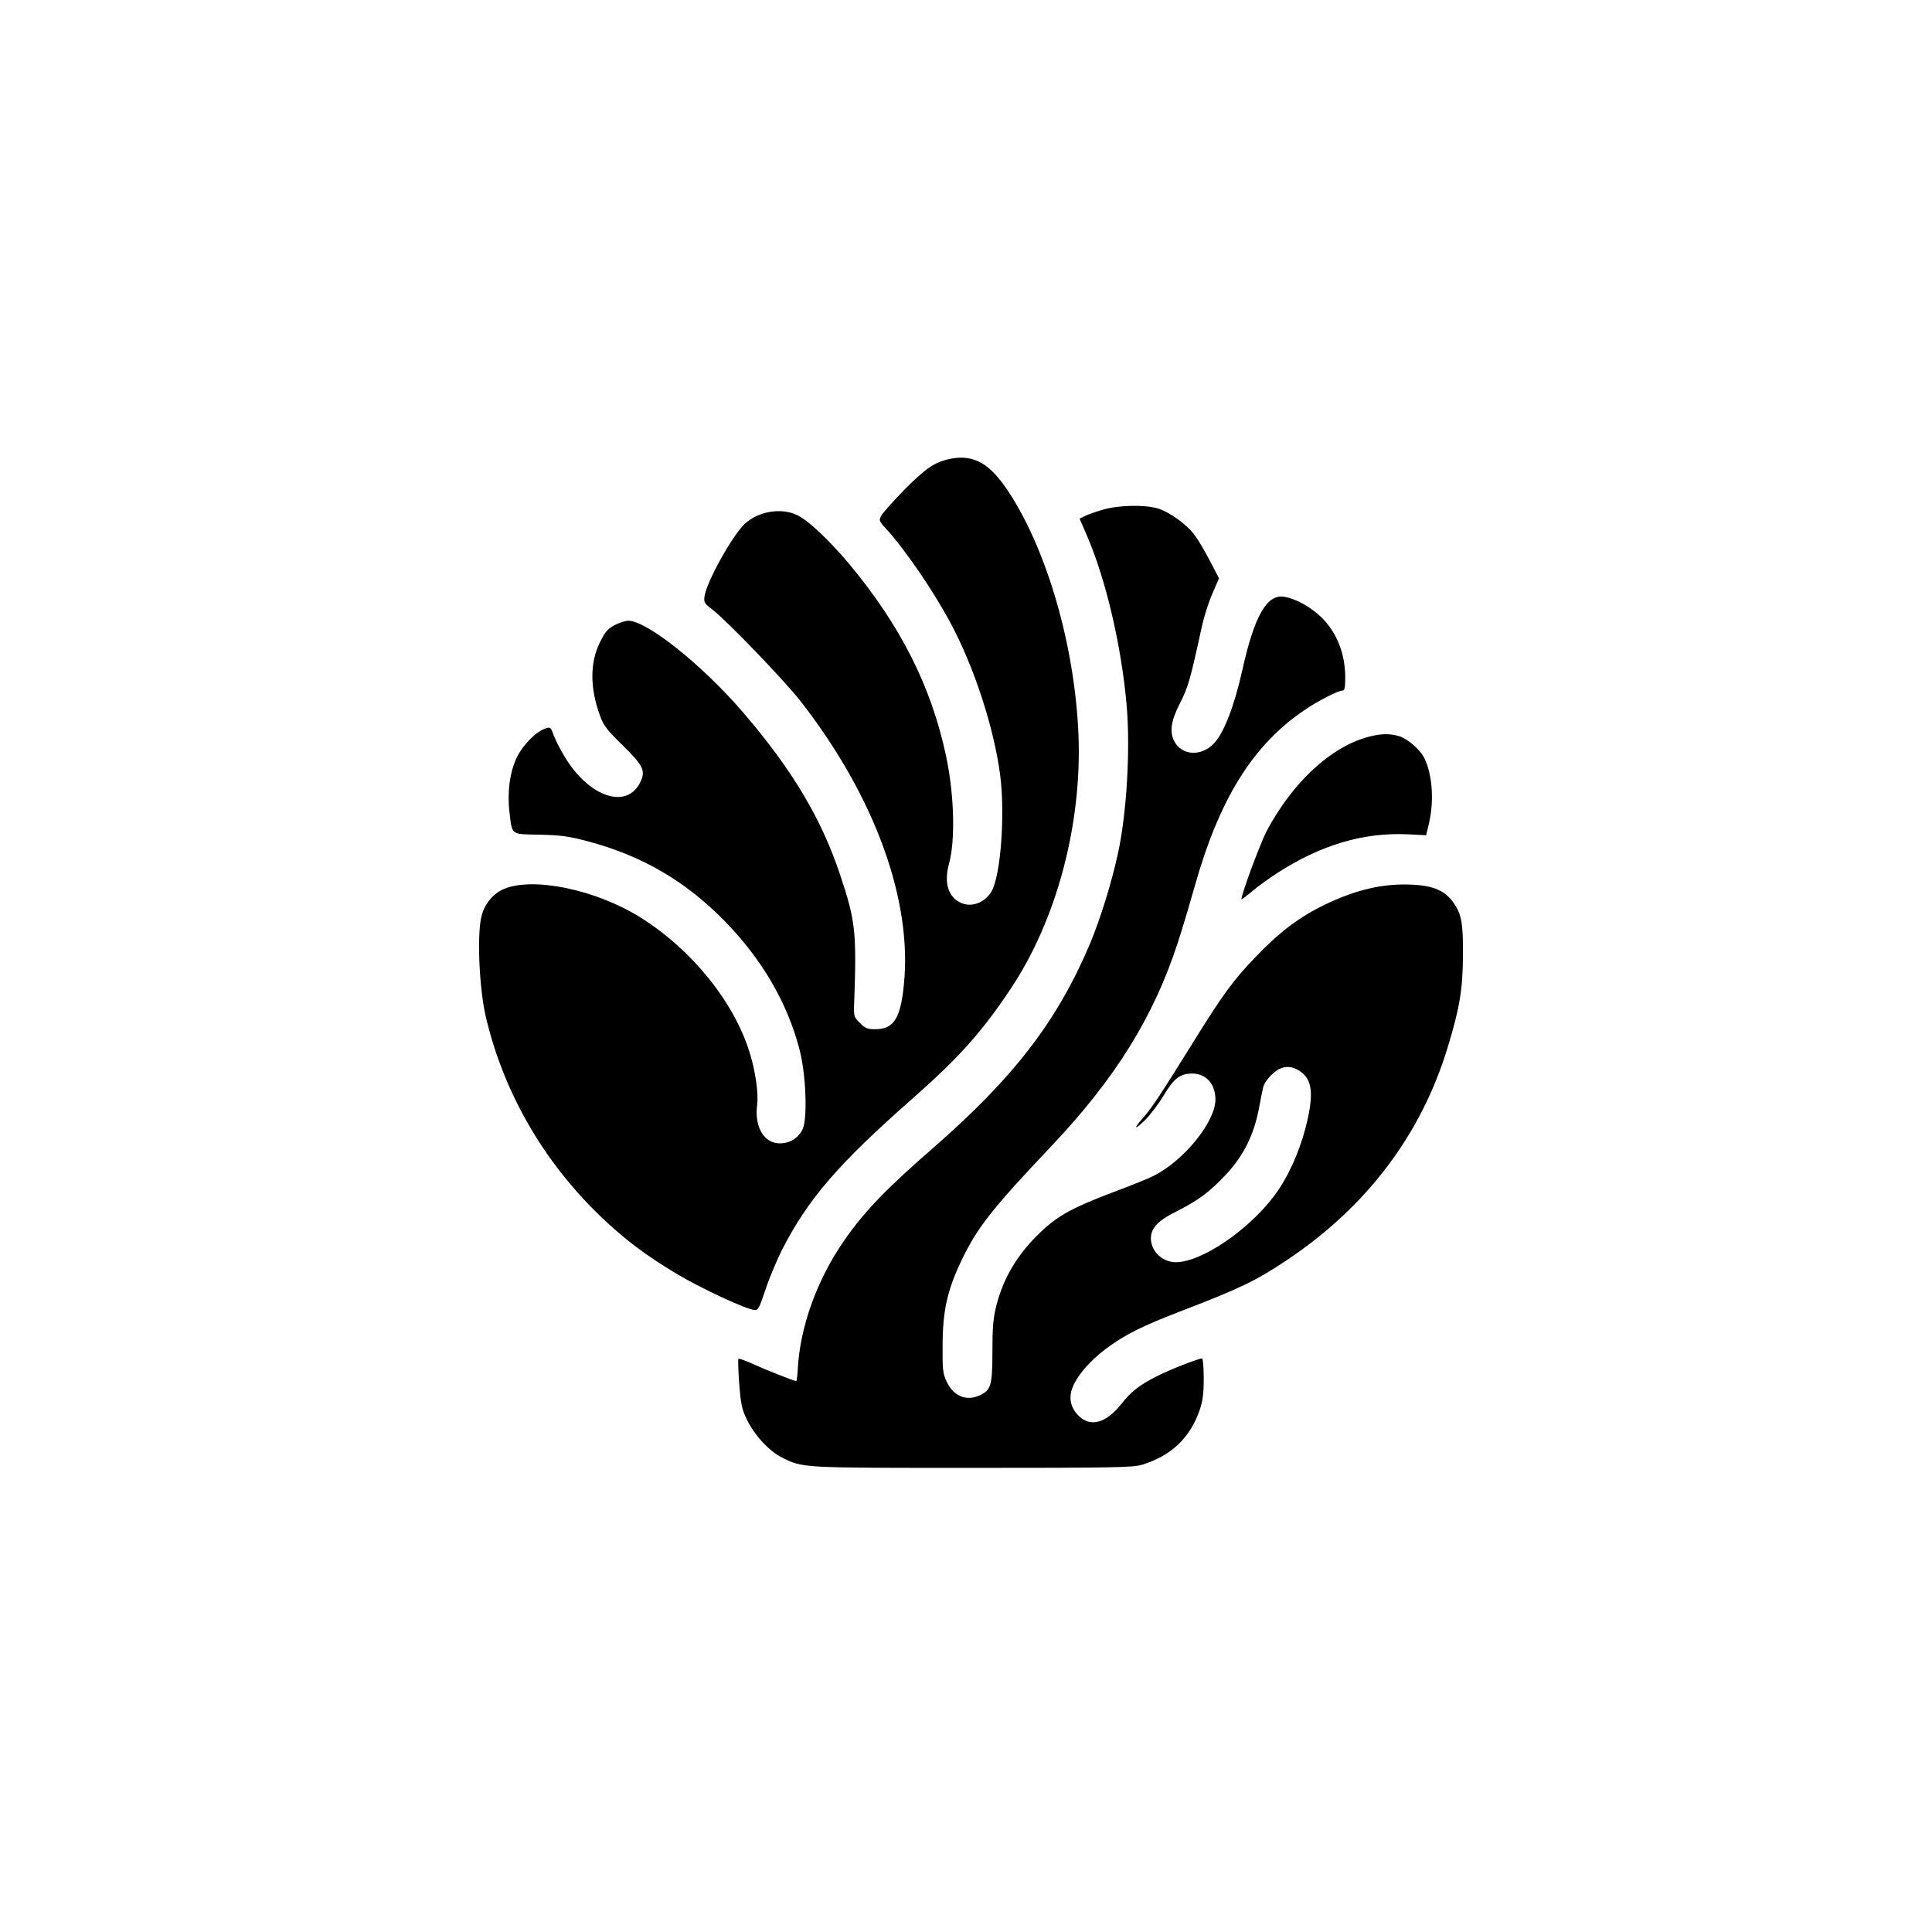
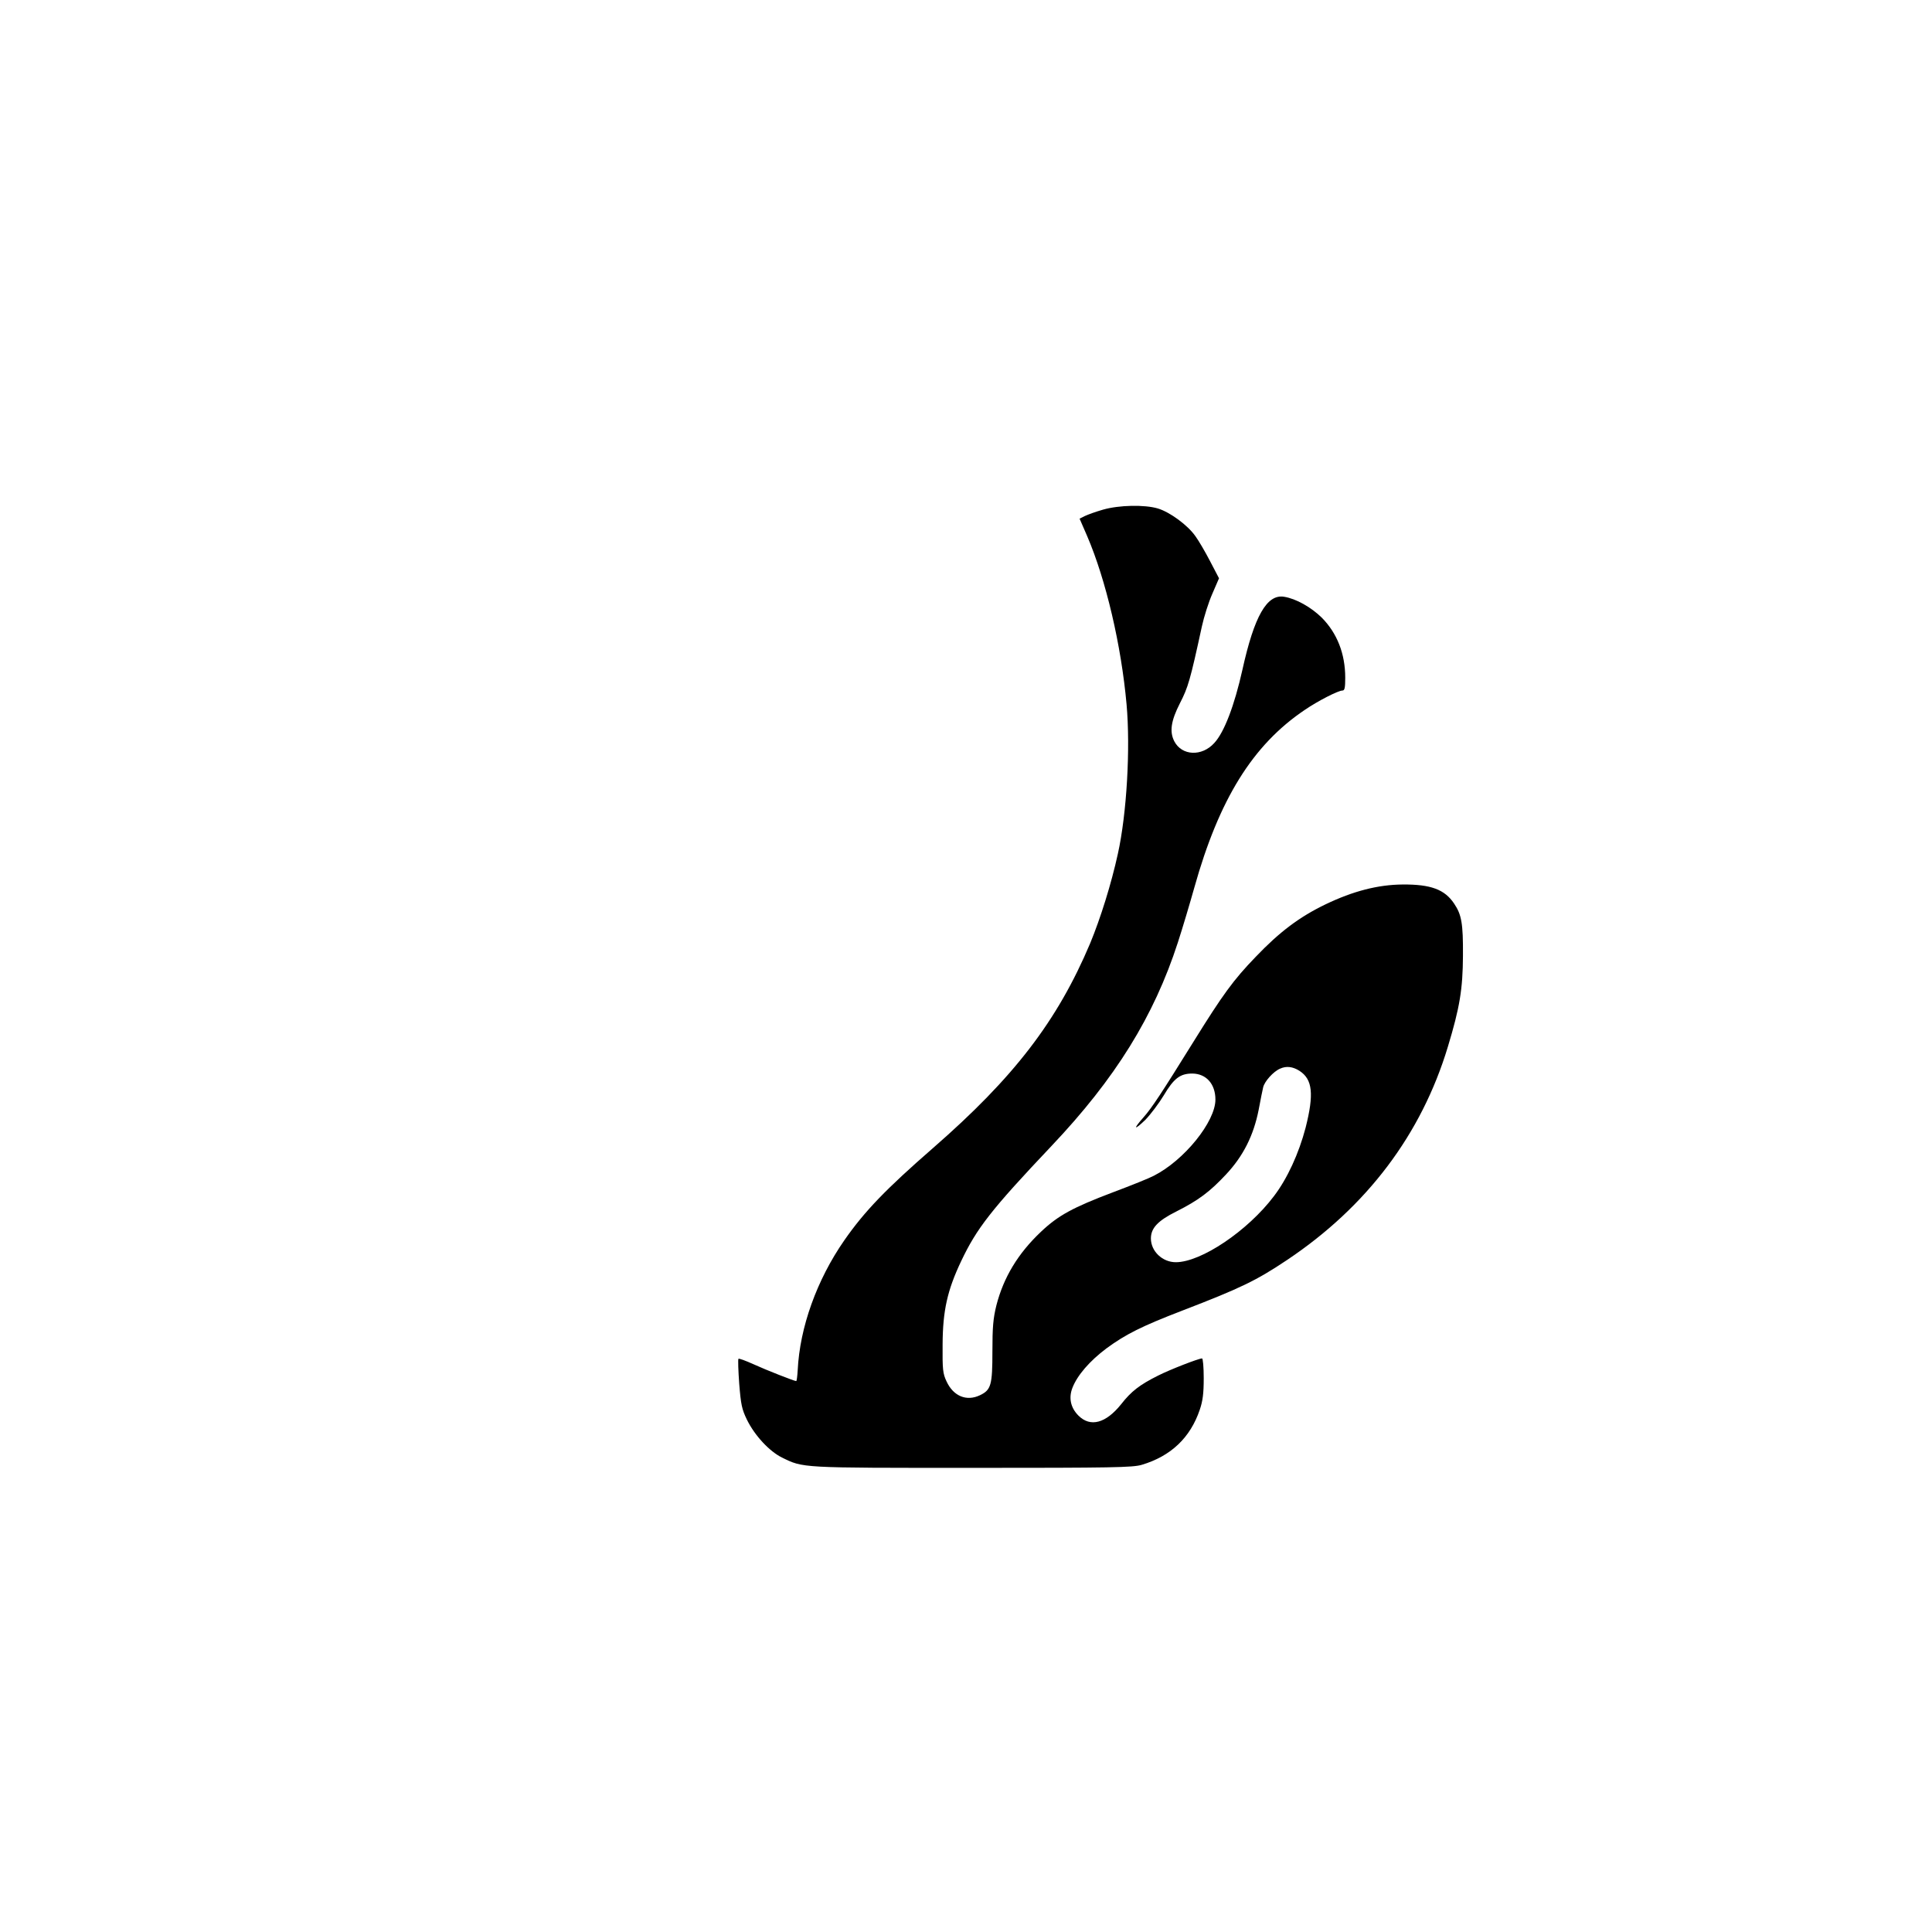
<svg xmlns="http://www.w3.org/2000/svg" version="1.0" width="1024pt" height="1024pt" viewBox="0 0 1024 1024" preserveAspectRatio="xMidYMid meet">
  <g transform="translate(0,1024) scale(0.1,-0.1)" fill="#000000" stroke="none">
-     <path d="M5041 7809 c-83 -16 -132 -48 -246 -163 -60 -62 -116 -124 -124 -139 -13 -25 -12 -29 25 -69 100 -109 250 -328 341 -498 126 -234 231 -556 264 -807 27 -210 3 -535 -46 -618 -34 -58 -102 -85 -158 -62 -71 30 -95 106 -67 209 34 122 28 365 -15 568 -78 370 -242 695 -515 1022 -105 125 -216 230 -275 258 -85 41 -207 20 -279 -48 -66 -63 -201 -306 -212 -384 -4 -30 0 -37 41 -68 77 -59 385 -379 471 -490 391 -503 590 -1051 545 -1497 -18 -183 -54 -238 -153 -238 -40 0 -53 5 -80 33 -31 30 -33 36 -31 95 14 388 8 444 -73 687 -100 302 -257 564 -518 867 -215 250 -508 483 -606 483 -14 0 -46 -10 -70 -22 -37 -19 -51 -34 -79 -90 -55 -108 -55 -246 0 -393 18 -51 37 -75 119 -155 110 -108 124 -136 93 -197 -71 -144 -268 -79 -397 131 -24 39 -51 92 -61 118 -16 45 -18 46 -46 36 -49 -17 -117 -86 -149 -151 -37 -75 -52 -184 -40 -289 15 -127 5 -119 161 -122 113 -3 153 -8 254 -35 287 -76 519 -211 726 -423 196 -200 331 -430 396 -678 35 -131 44 -368 17 -425 -22 -47 -67 -75 -121 -75 -84 0 -135 88 -120 203 8 59 -8 176 -39 276 -82 269 -307 548 -579 718 -236 148 -569 217 -725 151 -54 -23 -99 -76 -116 -137 -27 -89 -15 -382 20 -536 93 -400 303 -767 607 -1060 129 -124 245 -211 408 -308 129 -77 368 -188 409 -190 21 -2 26 9 58 104 19 59 59 154 88 213 138 270 298 456 691 802 244 215 367 351 519 579 246 366 382 876 362 1355 -20 469 -167 976 -372 1286 -98 148 -181 195 -303 173z" />
    <path d="M5847 7539 c-38 -11 -81 -26 -97 -34 l-28 -14 40 -92 c100 -233 181 -580 209 -892 21 -234 1 -580 -46 -792 -35 -160 -92 -342 -147 -475 -174 -412 -404 -711 -833 -1085 -248 -216 -363 -335 -470 -489 -146 -210 -236 -462 -247 -688 -2 -32 -5 -58 -8 -58 -10 0 -158 58 -228 90 -40 18 -75 31 -78 28 -3 -3 -1 -63 4 -132 9 -112 14 -135 41 -191 42 -85 119 -167 185 -200 115 -56 92 -55 1007 -55 748 0 852 2 900 16 155 46 258 144 308 292 16 47 21 87 21 167 0 58 -4 105 -9 105 -18 0 -170 -59 -233 -91 -98 -49 -142 -83 -196 -152 -81 -101 -163 -123 -226 -60 -41 41 -53 93 -32 147 26 67 91 142 180 209 102 75 188 118 401 200 312 120 394 160 557 269 423 283 712 666 852 1130 63 208 79 305 80 483 1 170 -7 217 -47 276 -50 75 -124 102 -272 101 -132 -1 -263 -35 -409 -105 -139 -67 -244 -146 -371 -279 -118 -122 -175 -201 -329 -449 -171 -275 -220 -350 -265 -401 -57 -64 -51 -72 10 -13 27 28 71 86 97 129 54 91 87 116 152 116 74 -1 122 -56 122 -138 0 -117 -165 -322 -327 -404 -22 -12 -119 -51 -215 -87 -214 -81 -291 -123 -382 -209 -123 -116 -199 -243 -237 -391 -17 -69 -21 -115 -21 -244 0 -178 -7 -204 -66 -232 -71 -34 -141 -5 -177 73 -20 42 -22 63 -21 197 1 178 25 286 98 440 83 175 159 273 480 612 338 357 542 686 669 1078 25 77 64 208 87 290 131 468 309 756 585 942 70 48 178 103 200 103 12 0 15 14 15 68 0 127 -43 236 -124 318 -57 56 -137 101 -200 111 -91 15 -158 -102 -221 -387 -42 -188 -96 -331 -149 -388 -66 -73 -172 -68 -212 9 -26 51 -18 108 30 202 43 84 54 120 116 406 11 51 36 130 56 175 l35 81 -47 90 c-26 50 -61 110 -78 133 -41 59 -136 128 -199 147 -71 21 -206 18 -290 -6z m1041 -2975 c69 -45 77 -123 32 -301 -36 -137 -97 -270 -168 -363 -139 -184 -386 -350 -520 -350 -71 0 -132 58 -132 126 0 55 37 94 135 143 117 59 177 104 263 196 91 97 146 206 173 342 10 54 21 108 24 120 7 31 54 84 90 99 33 15 67 11 103 -12z" />
-     <path d="M7251 6334 c-198 -53 -399 -240 -536 -496 -35 -67 -135 -335 -135 -364 0 -3 24 15 53 39 28 25 90 69 137 100 231 149 457 216 692 205 l97 -5 16 68 c27 121 16 260 -28 345 -23 44 -90 101 -134 113 -50 14 -96 13 -162 -5z" />
  </g>
</svg>